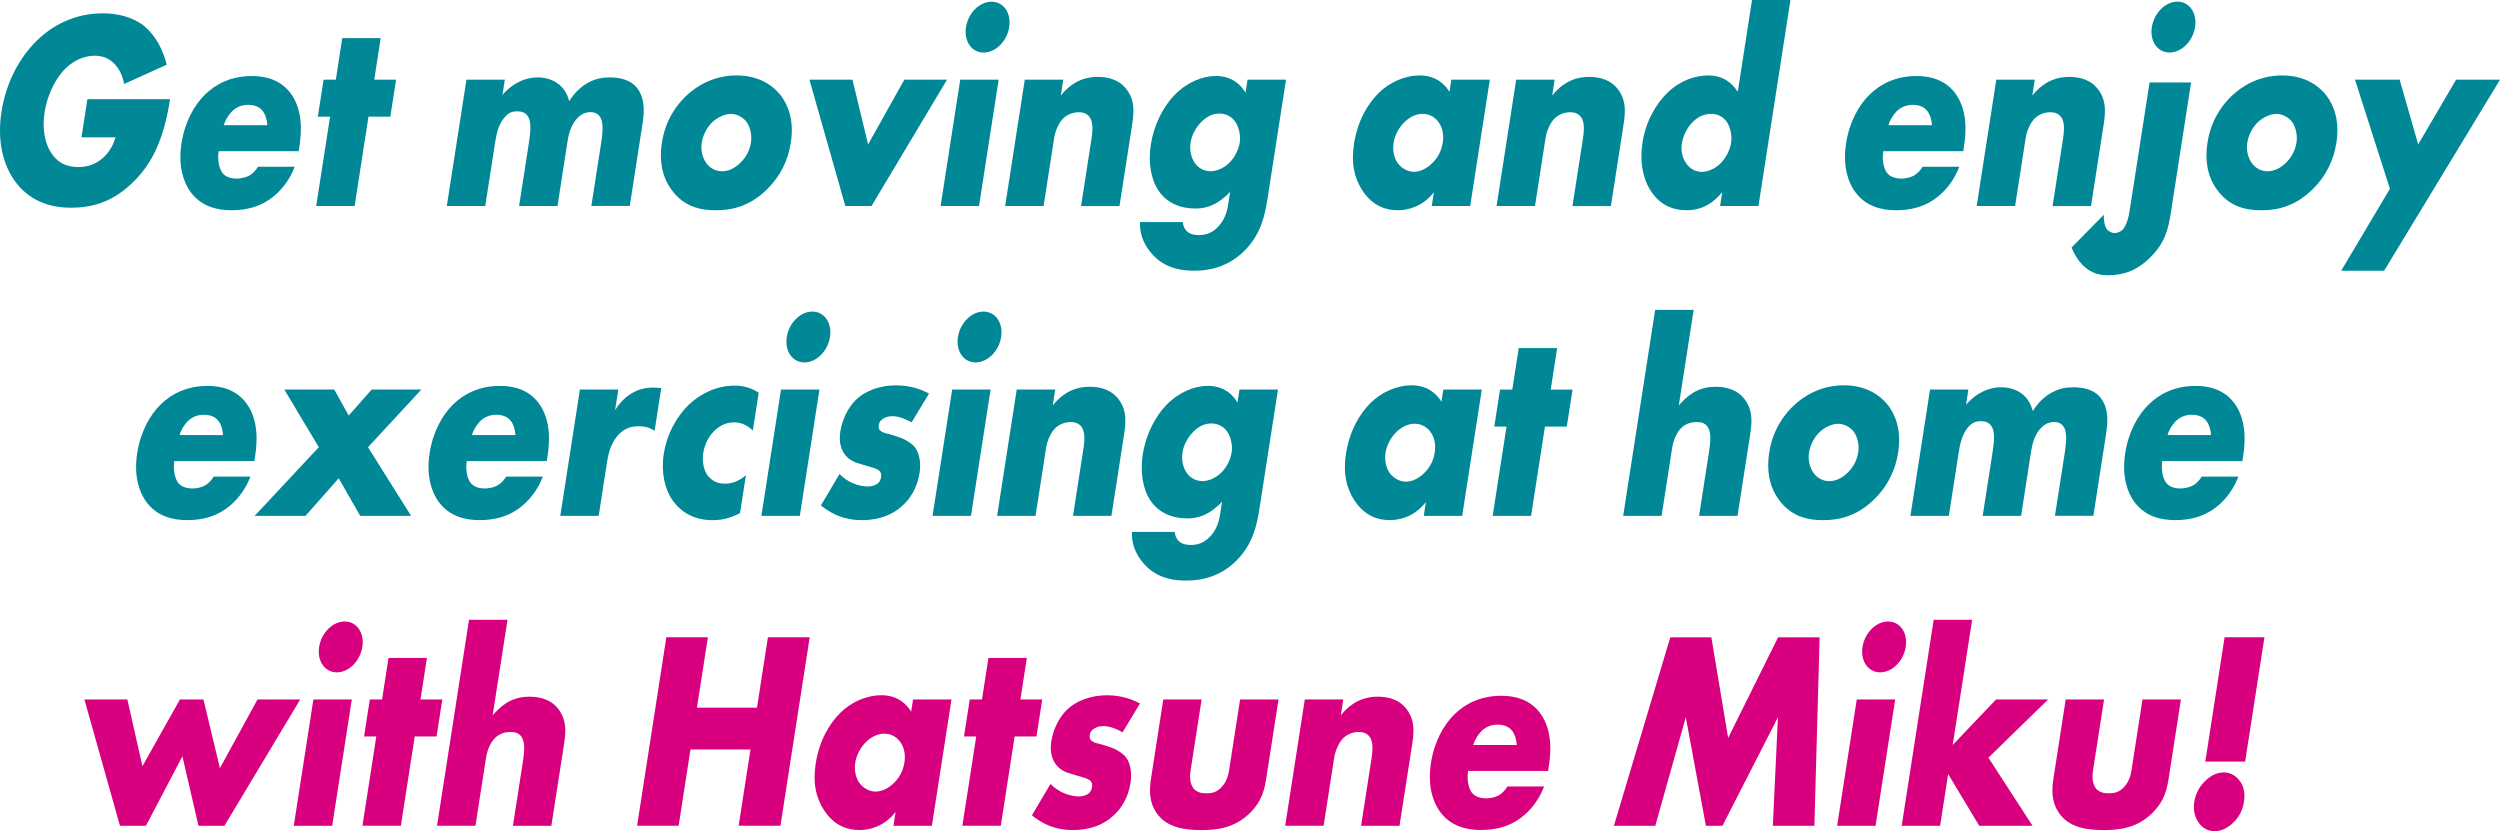
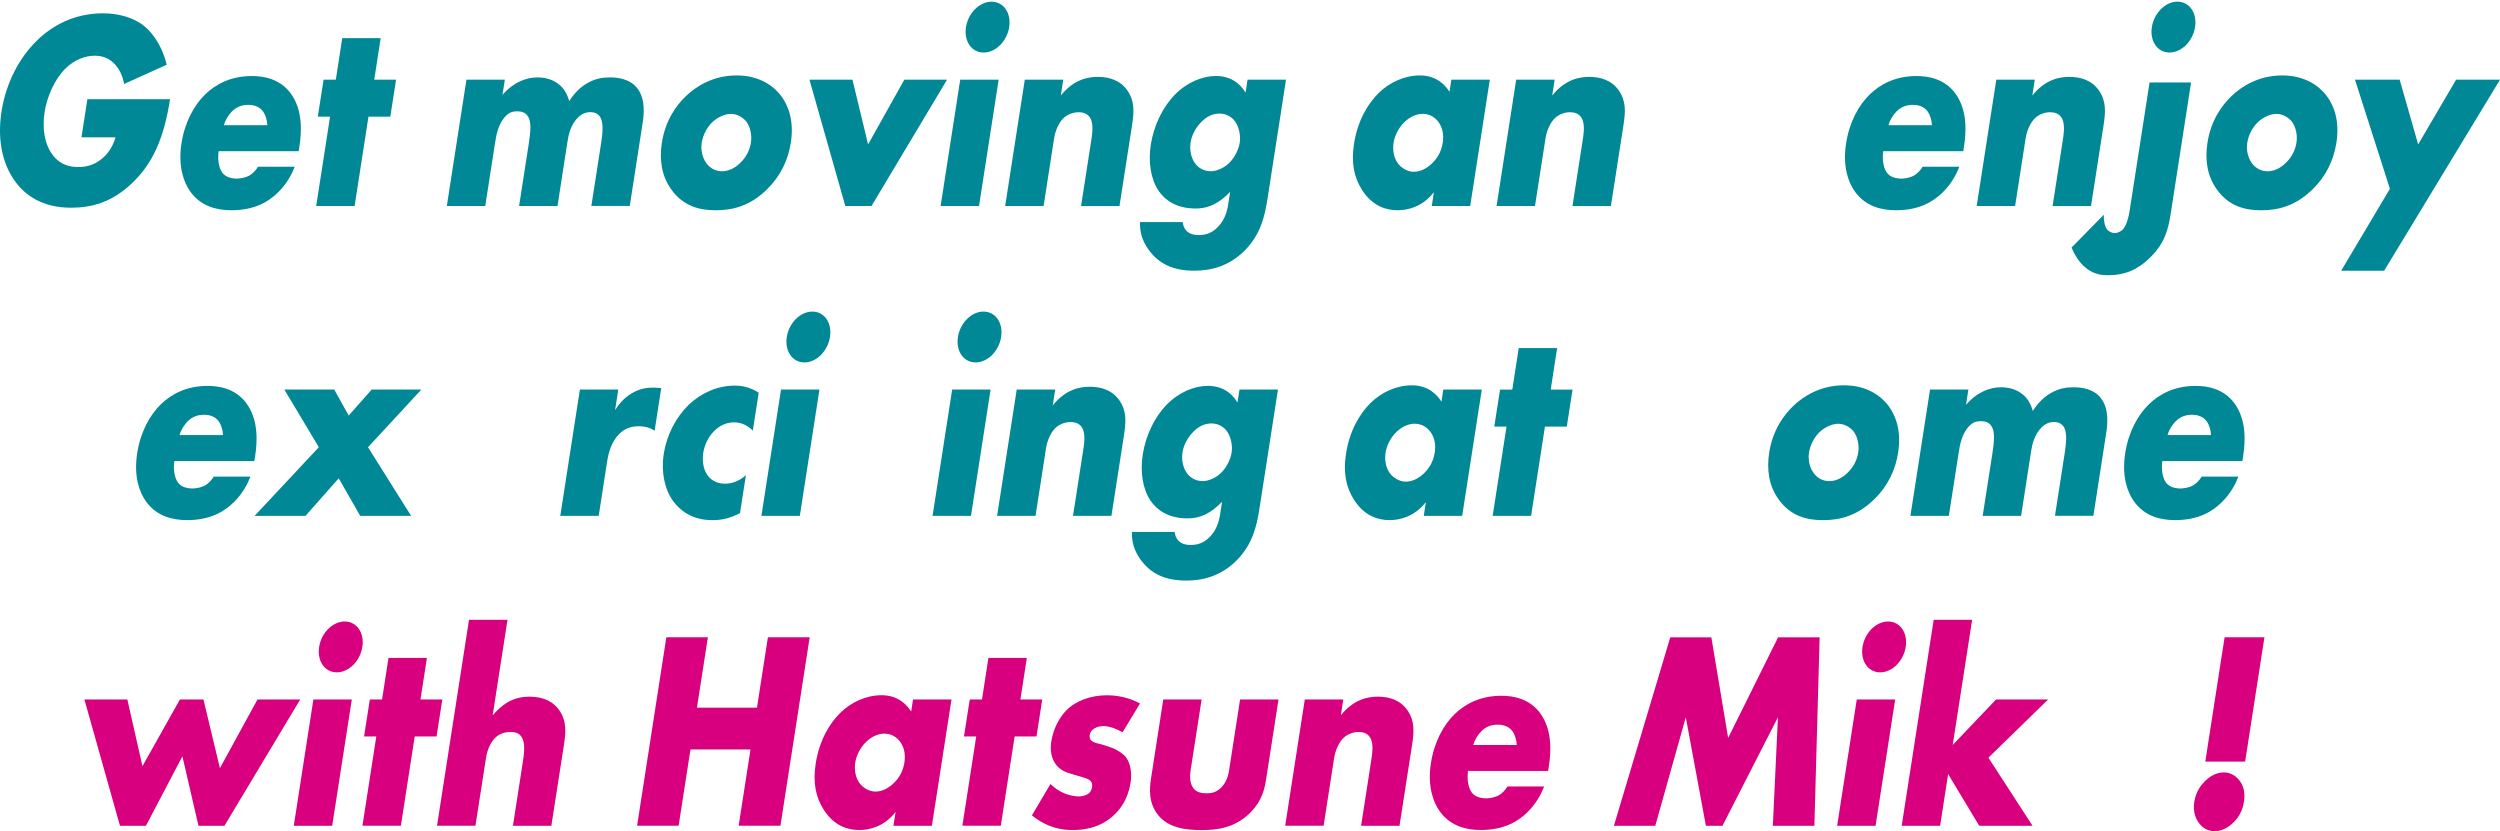
<svg xmlns="http://www.w3.org/2000/svg" id="_レイヤー_2" viewBox="0 0 633.08 210.48">
  <defs>
    <style>.cls-1{fill:#008896;}.cls-2{fill:#d90080;}</style>
  </defs>
  <g id="_デザイン">
    <path class="cls-1" d="m22.15,25.12h20.91c-1.47,9.45-4.15,16.17-9.84,21.47-4.98,4.65-10.05,6.01-15.22,6.01-7.29,0-11.79-3.15-14.46-7.08C1.05,41.93-.84,36.14.38,28.27c1.18-7.59,4.7-13.81,8.86-17.89,3.95-3.94,9.66-7.01,16.83-7.01,3.77,0,7.69,1,10.44,3.22,2.81,2.29,4.83,6.08,5.71,9.8l-10.79,4.87c-.39-2.22-1.3-3.79-2.17-4.79-1.5-1.72-3.28-2.36-5.29-2.36-2.49,0-5.21,1.07-7.44,3.29-2.8,2.79-4.65,7.23-5.23,10.95-.68,4.36.1,7.94,1.62,10.3,1.57,2.43,3.75,3.65,6.85,3.65,1.82,0,4.01-.36,6.18-2.22,1.12-.93,2.54-2.65,3.31-5.3h-8.63l1.5-9.66Z" />
    <path class="cls-1" d="m75.61,38.29h-20.24c-.27,1.72-.08,4.01.87,5.37.5.72,1.58,1.57,3.77,1.57.24,0,1.96-.07,3.29-.86.67-.43,1.45-1.15,2.04-2.15h9.3c-.7,1.79-1.94,4.29-4.31,6.58-2.36,2.29-5.86,4.44-11.75,4.44-3.59,0-7.76-.93-10.49-4.87-1.44-2.08-3.08-6.01-2.13-12.09.83-5.37,3.2-9.66,6-12.38,2.65-2.58,6.5-4.65,11.85-4.65,3.16,0,7.11.79,9.78,4.36,3.16,4.29,2.78,9.88,2.23,13.45l-.19,1.22Zm-7.91-6.58c-.05-1.22-.45-2.58-1.05-3.44-1.04-1.5-2.77-1.72-3.75-1.72-1.64,0-3,.5-4.22,1.72-.8.86-1.59,2-1.99,3.44h11Z" />
    <path class="cls-1" d="m93.31,29.55l-3.51,22.61h-9.73l3.51-22.61h-3.1l1.46-9.37h3.1l1.63-10.52h9.73l-1.63,10.52h5.53l-1.46,9.37h-5.53Z" />
-     <path class="cls-1" d="m118.11,20.18h9.73l-.6,3.86c2.82-3.29,6.16-4.44,8.83-4.44,1.95,0,3.69.5,5.01,1.43,1.82,1.22,2.63,3.01,3.06,4.58,1.45-2.29,3.06-3.65,4.4-4.44,2.15-1.29,4.07-1.57,5.9-1.57,2.01,0,5.23.36,7.08,2.93,2,2.79,1.53,6.58,1.19,8.8l-3.23,20.82h-9.73l2.46-15.81c.52-3.36.57-5.65-.33-6.87-.46-.57-1.11-1.07-2.39-1.07-1.09,0-2.06.36-3.06,1.29-1.93,1.86-2.46,4.51-2.71,6.08l-2.54,16.39h-9.73l2.46-15.81c.48-3.08.67-5.51-.21-6.87-.68-1.07-1.75-1.29-2.72-1.29-1.03,0-1.92.21-2.85,1.15-2,1.93-2.48,5.01-2.79,7.01l-2.46,15.81h-9.73l4.97-31.99Z" />
+     <path class="cls-1" d="m118.11,20.18h9.73l-.6,3.86c2.82-3.29,6.16-4.44,8.83-4.44,1.95,0,3.69.5,5.01,1.43,1.82,1.22,2.63,3.01,3.06,4.58,1.45-2.29,3.06-3.65,4.4-4.44,2.15-1.29,4.07-1.57,5.9-1.57,2.01,0,5.23.36,7.08,2.93,2,2.79,1.53,6.58,1.19,8.8l-3.23,20.82h-9.73l2.46-15.81c.52-3.36.57-5.65-.33-6.87-.46-.57-1.11-1.07-2.39-1.07-1.09,0-2.06.36-3.06,1.29-1.93,1.86-2.46,4.51-2.71,6.08l-2.54,16.39h-9.73l2.46-15.81c.48-3.08.67-5.51-.21-6.87-.68-1.07-1.75-1.29-2.72-1.29-1.03,0-1.92.21-2.85,1.15-2,1.93-2.48,5.01-2.79,7.01l-2.46,15.81h-9.73l4.97-31.99" />
    <path class="cls-1" d="m194.23,47.95c-4.23,4.15-8.6,5.3-12.98,5.3-3.95,0-8.18-.93-11.28-5.3-2.45-3.43-3.03-7.51-2.36-11.81.89-5.72,3.66-9.45,6.02-11.74,2.65-2.58,7.02-5.3,12.92-5.3s9.48,2.79,11.34,5.3c1.65,2.29,3.26,6.01,2.37,11.74-.67,4.29-2.52,8.37-6.03,11.81Zm-13.83-17.03c-1.43,1.36-2.41,3.36-2.7,5.22-.3,1.93.2,3.79,1.1,5.08.94,1.36,2.4,2.15,4.04,2.15s3.28-.79,4.65-2.15c1.43-1.36,2.38-3.22,2.67-5.08.27-1.72-.08-3.79-1.07-5.22-.91-1.22-2.47-2.08-3.99-2.08s-3.42.86-4.7,2.08Z" />
    <path class="cls-1" d="m215.87,20.18l3.96,16.39,9.17-16.39h10.82l-19.13,31.99h-6.63l-9.08-31.99h10.88Z" />
    <path class="cls-1" d="m252.89,20.18l-4.97,31.99h-9.73l4.97-31.99h9.73Zm-1.8-19.75c3.04,0,5.03,2.86,4.47,6.44-.56,3.58-3.43,6.44-6.47,6.44s-5.03-2.86-4.47-6.44c.56-3.58,3.43-6.44,6.47-6.44Z" />
    <path class="cls-1" d="m259.52,20.18h9.73l-.62,4.01c3.32-4.15,6.99-4.72,9.37-4.72,2.8,0,5.65.79,7.49,3.44,1.89,2.72,1.71,5.44,1.16,8.95l-3.16,20.32h-9.73l2.51-16.17c.29-1.86.78-4.65-.25-6.23-.73-1.14-1.92-1.36-2.89-1.36-1.52,0-2.9.64-3.82,1.5-1.14,1.07-2.07,3.15-2.37,5.08l-2.67,17.17h-9.73l4.97-31.99Z" />
    <path class="cls-1" d="m325.66,20.18l-4.66,29.98c-.74,4.79-1.79,9.16-5.76,13.24-4.11,4.15-8.82,5.15-12.78,5.15-5.05,0-9.01-1.5-11.83-5.65-1.28-1.93-2.01-3.86-1.95-6.66h10.82c.16,1.29.83,3.29,4.05,3.29,1.52,0,3.1-.36,4.59-1.79,1.92-1.79,2.58-4.08,2.87-5.94l.5-3.22c-3.63,3.79-6.61,4.22-8.8,4.22-4.98,0-7.85-2.29-9.33-4.51-1.98-2.93-2.64-7.3-1.96-11.66.78-5.01,3.13-9.59,5.96-12.52,3.11-3.22,7.02-4.87,10.6-4.87,1.7,0,5.16.43,7.43,4.22l.51-3.29h9.73Zm-21.48,10.73c-1.66,1.72-2.45,3.65-2.68,5.15-.29,1.86.08,3.79,1.07,5.22,1.04,1.5,2.6,2.08,4.05,2.08s3.34-.79,4.71-2.15c1.44-1.43,2.37-3.51,2.62-5.15.26-1.65-.19-3.86-1.13-5.22-.89-1.29-2.35-2.08-3.99-2.08s-3.14.64-4.65,2.15Z" />
    <path class="cls-1" d="m367.54,20.18h9.73l-4.97,31.99h-9.73l.54-3.51c-2.82,3.65-6.49,4.58-9.16,4.58-2.92,0-6.35-1-9-5.08-2.1-3.29-2.81-6.94-2.07-11.74.93-6.01,3.6-10.23,6.18-12.81,2.73-2.72,6.6-4.51,10.49-4.51,4.38,0,6.58,2.65,7.5,4.15l.48-3.08Zm-11.88,10.73c-1.57,1.5-2.5,3.58-2.76,5.22-.29,1.86.07,3.86,1.07,5.22.86,1.14,2.4,2.15,4.04,2.15s3.28-.79,4.72-2.22c1.01-1,2.22-2.58,2.62-5.15.23-1.5.18-3.51-1.07-5.22-.76-1-1.99-2.08-4.05-2.08-1.22,0-2.93.5-4.58,2.08Z" />
    <path class="cls-1" d="m383.96,20.18h9.73l-.62,4.01c3.32-4.15,6.99-4.72,9.37-4.72,2.8,0,5.65.79,7.49,3.44,1.89,2.72,1.71,5.44,1.16,8.95l-3.16,20.32h-9.73l2.51-16.17c.29-1.86.78-4.65-.25-6.23-.73-1.14-1.92-1.36-2.89-1.36-1.52,0-2.9.64-3.82,1.5-1.14,1.07-2.07,3.15-2.37,5.08l-2.67,17.17h-9.73l4.97-31.99Z" />
-     <path class="cls-1" d="m445.31,52.17h-9.73l.54-3.51c-3.38,4.15-7.03,4.58-8.92,4.58-3.89,0-6.76-1.5-8.86-4.44-2.25-3.15-3.19-7.66-2.4-12.74.84-5.44,3.48-9.88,6.41-12.67,3.14-3.01,6.93-4.29,10.27-4.29,3.71,0,6.02,1.93,7.44,4.15l3.61-23.26h9.73l-8.1,52.17Zm-9.84-10.59c1.49-1.36,2.61-3.51,2.91-5.44.28-1.79-.24-3.94-1.02-5.15-.88-1.36-2.28-2.15-4.1-2.15-2.07,0-3.63,1.07-4.64,2.08-1.29,1.29-2.4,3.29-2.73,5.44-.26,1.65.06,3.51,1.11,5.01,1.09,1.57,2.58,2.15,3.98,2.15,1.58,0,3.29-.86,4.49-1.93Z" />
    <path class="cls-1" d="m497.14,38.29h-20.24c-.27,1.72-.08,4.01.87,5.37.5.72,1.58,1.57,3.77,1.57.24,0,1.96-.07,3.29-.86.67-.43,1.45-1.15,2.04-2.15h9.3c-.7,1.79-1.94,4.29-4.31,6.58-2.36,2.29-5.86,4.44-11.75,4.44-3.59,0-7.76-.93-10.49-4.87-1.44-2.08-3.08-6.01-2.13-12.09.83-5.37,3.2-9.66,6-12.38,2.65-2.58,6.5-4.65,11.85-4.65,3.16,0,7.11.79,9.78,4.36,3.16,4.29,2.78,9.88,2.23,13.45l-.19,1.22Zm-7.91-6.58c-.05-1.22-.45-2.58-1.05-3.44-1.04-1.5-2.77-1.72-3.75-1.72-1.64,0-3,.5-4.22,1.72-.8.86-1.59,2-1.99,3.44h11Z" />
    <path class="cls-1" d="m505.54,20.18h9.73l-.62,4.01c3.32-4.15,6.99-4.72,9.37-4.72,2.8,0,5.65.79,7.49,3.44,1.89,2.72,1.71,5.44,1.16,8.95l-3.16,20.32h-9.73l2.51-16.17c.29-1.86.78-4.65-.25-6.23-.73-1.14-1.92-1.36-2.89-1.36-1.52,0-2.9.64-3.82,1.5-1.14,1.07-2.07,3.15-2.37,5.08l-2.67,17.17h-9.73l4.97-31.99Z" />
    <path class="cls-1" d="m554.85,20.89l-5.1,32.85c-.69,4.44-1.5,7.73-5.24,11.45-3.16,3.15-6.54,4.51-10.61,4.51-2.25,0-4.07-.43-6.05-2.15-1.28-1.14-2.42-2.79-3.26-4.87l8.16-8.3c-.08,1.29.25,3.08.87,3.79.47.5,1.27.86,1.87.86.67,0,1.45-.36,1.95-.79,1.07-1,1.62-3.36,1.84-4.79l5.06-32.56h10.52Z" />
    <path class="cls-1" d="m585.61,47.95c-4.23,4.15-8.6,5.3-12.98,5.3-3.95,0-8.18-.93-11.27-5.3-2.45-3.43-3.03-7.51-2.36-11.81.89-5.72,3.66-9.45,6.02-11.74,2.65-2.58,7.02-5.3,12.92-5.3s9.48,2.79,11.34,5.3c1.65,2.29,3.26,6.01,2.37,11.74-.67,4.29-2.52,8.37-6.03,11.81Zm-13.83-17.03c-1.43,1.36-2.41,3.36-2.7,5.22-.3,1.93.2,3.79,1.1,5.08.94,1.36,2.4,2.15,4.04,2.15s3.28-.79,4.65-2.15c1.43-1.36,2.38-3.22,2.67-5.08.27-1.72-.08-3.79-1.07-5.22-.91-1.22-2.47-2.08-3.99-2.08s-3.42.86-4.7,2.08Z" />
    <path class="cls-1" d="m605.2,47.8l-8.84-27.62h11.31l4.69,16.39,9.6-16.39h11.12l-29.34,48.38h-10.88l12.34-20.75Z" />
    <path class="cls-1" d="m64.39,116.76h-20.24c-.27,1.72-.08,4.01.87,5.37.5.72,1.58,1.57,3.77,1.57.24,0,1.96-.07,3.29-.86.67-.43,1.45-1.15,2.04-2.15h9.3c-.7,1.79-1.94,4.29-4.31,6.58-2.36,2.29-5.86,4.44-11.75,4.44-3.59,0-7.76-.93-10.49-4.87-1.44-2.08-3.08-6.01-2.13-12.09.83-5.37,3.2-9.66,6-12.38,2.65-2.58,6.5-4.65,11.85-4.65,3.16,0,7.11.79,9.78,4.37,3.16,4.29,2.78,9.88,2.23,13.45l-.19,1.22Zm-7.91-6.58c-.05-1.22-.45-2.58-1.05-3.43-1.04-1.5-2.77-1.72-3.75-1.72-1.64,0-3,.5-4.22,1.72-.8.86-1.59,2-1.99,3.43h11Z" />
    <path class="cls-1" d="m80.74,113.25l-8.74-14.6h12.64l3.66,6.58,5.82-6.58h12.58l-13.51,14.6,10.92,17.39h-12.89l-5.45-9.52-8.41,9.52h-12.89l16.26-17.39Z" />
-     <path class="cls-1" d="m138.44,116.76h-20.24c-.27,1.72-.08,4.01.87,5.37.5.72,1.58,1.57,3.77,1.57.24,0,1.96-.07,3.29-.86.67-.43,1.45-1.15,2.04-2.15h9.3c-.7,1.79-1.94,4.29-4.31,6.58-2.36,2.29-5.86,4.44-11.75,4.44-3.59,0-7.76-.93-10.49-4.87-1.44-2.08-3.08-6.01-2.13-12.09.83-5.37,3.2-9.66,6-12.38,2.65-2.58,6.5-4.65,11.85-4.65,3.16,0,7.11.79,9.78,4.37,3.16,4.29,2.78,9.88,2.23,13.45l-.19,1.22Zm-7.91-6.58c-.05-1.22-.45-2.58-1.05-3.43-1.04-1.5-2.77-1.72-3.75-1.72-1.64,0-3,.5-4.22,1.72-.8.86-1.59,2-1.99,3.43h11Z" />
    <path class="cls-1" d="m146.84,98.65h9.73l-.81,5.22c1.31-2.15,2.93-3.58,4.52-4.44,1.6-.93,3.42-1.29,5.25-1.29.24,0,.66.07,1.92.14l-1.68,10.81c-.44-.29-1.65-1.15-4.02-1.15-1.28,0-3.07.21-4.7,1.72-2.41,2.22-3.06,5.58-3.32,7.3l-2.12,13.67h-9.73l4.97-31.99Z" />
    <path class="cls-1" d="m187.4,129.93c-2.85,1.5-5.02,1.79-7.03,1.79-5.29,0-8.34-2.65-9.94-4.87-2.1-2.93-3.07-7.23-2.34-11.95.73-4.72,3.07-9.23,6.3-12.38,3-2.86,7.08-4.87,11.7-4.87,1.7,0,3.83.36,6.04,1.79l-1.49,9.59c-1.11-1.07-2.66-2.08-4.72-2.08-2.31,0-3.94,1.07-5.09,2.22-1.58,1.57-2.45,3.65-2.74,5.51-.28,1.79-.05,3.86.87,5.37.73,1.14,2.11,2.43,4.61,2.43,1.4,0,3.28-.36,5.32-2.15l-1.49,9.59Z" />
    <path class="cls-1" d="m207.51,98.65l-4.97,31.99h-9.73l4.97-31.99h9.73Zm-1.8-19.75c3.04,0,5.03,2.86,4.47,6.44-.56,3.58-3.43,6.44-6.47,6.44s-5.03-2.86-4.47-6.44c.56-3.58,3.43-6.44,6.47-6.44Z" />
-     <path class="cls-1" d="m212.58,120.05c1,1,2.26,1.86,3.52,2.36,1.14.5,2.61.79,3.65.79.73,0,1.92-.21,2.63-.86.5-.5.63-.93.72-1.5.08-.5.1-1-.26-1.43-.51-.64-1.45-.86-2.38-1.15l-2.44-.72c-1.28-.36-3.14-.93-4.31-2.79-.83-1.29-1.29-3.08-.91-5.51.48-3.08,1.96-5.94,3.76-7.8,2.46-2.5,6.31-3.86,10.33-3.86s6.91,1.29,8.37,2.08l-4.42,7.3c-1.23-.72-3.1-1.57-4.86-1.57-.97,0-1.67.21-2.35.64-.6.36-.98.86-1.1,1.57-.16,1,.31,1.5.88,1.79.85.43,1.64.43,3.08.93l1.67.57c1.21.43,2.98,1.57,3.62,2.5,1.1,1.5,1.45,4.01,1.08,6.37-.6,3.86-2.4,6.44-3.97,7.94-3.74,3.72-8.4,4.01-10.65,4.01-2.43,0-6.21-.36-10.36-3.72l4.7-7.94Z" />
    <path class="cls-1" d="m250.85,98.65l-4.97,31.99h-9.73l4.97-31.99h9.73Zm-1.8-19.75c3.04,0,5.03,2.86,4.47,6.44-.56,3.58-3.43,6.44-6.47,6.44s-5.03-2.86-4.47-6.44c.56-3.58,3.43-6.44,6.47-6.44Z" />
    <path class="cls-1" d="m257.48,98.65h9.73l-.62,4.01c3.32-4.15,6.99-4.72,9.37-4.72,2.8,0,5.65.79,7.49,3.43,1.89,2.72,1.71,5.44,1.16,8.95l-3.16,20.32h-9.73l2.51-16.17c.29-1.86.78-4.65-.25-6.23-.73-1.15-1.92-1.36-2.89-1.36-1.52,0-2.9.64-3.82,1.5-1.14,1.07-2.07,3.15-2.37,5.08l-2.67,17.17h-9.73l4.97-31.99Z" />
    <path class="cls-1" d="m323.62,98.65l-4.66,29.98c-.74,4.79-1.79,9.16-5.76,13.24-4.11,4.15-8.82,5.15-12.78,5.15-5.05,0-9.01-1.5-11.83-5.65-1.28-1.93-2.01-3.86-1.95-6.66h10.82c.16,1.29.83,3.29,4.05,3.29,1.52,0,3.09-.36,4.59-1.79,1.92-1.79,2.58-4.08,2.87-5.94l.5-3.22c-3.63,3.79-6.61,4.22-8.8,4.22-4.98,0-7.85-2.29-9.33-4.51-1.98-2.93-2.64-7.3-1.96-11.66.78-5.01,3.13-9.59,5.96-12.52,3.11-3.22,7.02-4.87,10.6-4.87,1.7,0,5.16.43,7.43,4.22l.51-3.29h9.73Zm-21.48,10.73c-1.67,1.72-2.45,3.65-2.69,5.15-.29,1.86.08,3.79,1.07,5.22,1.04,1.5,2.6,2.08,4.05,2.08s3.34-.79,4.71-2.15c1.44-1.43,2.37-3.51,2.62-5.15.26-1.65-.19-3.86-1.13-5.22-.89-1.29-2.35-2.08-3.99-2.08s-3.14.64-4.65,2.15Z" />
    <path class="cls-1" d="m365.51,98.65h9.73l-4.97,31.99h-9.73l.54-3.51c-2.82,3.65-6.49,4.58-9.16,4.58-2.92,0-6.35-1-9-5.08-2.1-3.29-2.81-6.94-2.07-11.74.93-6.01,3.6-10.23,6.18-12.81,2.73-2.72,6.6-4.51,10.49-4.51,4.38,0,6.58,2.65,7.5,4.15l.48-3.08Zm-11.88,10.73c-1.57,1.5-2.5,3.58-2.76,5.22-.29,1.86.07,3.86,1.07,5.22.86,1.15,2.4,2.15,4.04,2.15s3.28-.79,4.72-2.22c1.01-1,2.22-2.58,2.62-5.15.23-1.5.18-3.51-1.07-5.22-.76-1-1.99-2.08-4.05-2.08-1.22,0-2.93.5-4.58,2.08Z" />
    <path class="cls-1" d="m391.23,108.03l-3.51,22.61h-9.73l3.51-22.61h-3.1l1.46-9.37h3.1l1.63-10.52h9.73l-1.63,10.52h5.53l-1.46,9.37h-5.53Z" />
-     <path class="cls-1" d="m419.16,78.47h9.73l-3.76,24.19c.9-1.07,2.25-2.36,3.53-3.15,2.08-1.29,4.14-1.57,5.84-1.57,3.83,0,6.15,1.5,7.49,3.43,1.99,2.86,1.64,5.87,1.16,8.95l-3.16,20.32h-9.73l2.51-16.17c.37-2.36.62-4.79-.25-6.23-.72-1.22-1.92-1.36-2.89-1.36-1.03,0-2.47.21-3.74,1.36-1,.93-2.05,2.65-2.45,5.22l-2.67,17.17h-9.73l8.1-52.17Z" />
    <path class="cls-1" d="m474.63,126.42c-4.23,4.15-8.6,5.3-12.98,5.3-3.95,0-8.18-.93-11.27-5.3-2.45-3.43-3.03-7.51-2.36-11.81.89-5.72,3.66-9.45,6.02-11.74,2.65-2.58,7.02-5.3,12.92-5.3s9.48,2.79,11.34,5.3c1.65,2.29,3.26,6.01,2.37,11.74-.67,4.29-2.52,8.37-6.03,11.81Zm-13.83-17.03c-1.43,1.36-2.41,3.36-2.7,5.22-.3,1.93.2,3.79,1.1,5.08.94,1.36,2.4,2.15,4.04,2.15s3.28-.79,4.65-2.15c1.43-1.36,2.38-3.22,2.67-5.08.27-1.72-.08-3.79-1.07-5.22-.91-1.22-2.47-2.08-3.99-2.08s-3.42.86-4.7,2.08Z" />
    <path class="cls-1" d="m488.73,98.65h9.73l-.6,3.86c2.82-3.29,6.16-4.44,8.84-4.44,1.95,0,3.69.5,5.01,1.43,1.82,1.22,2.63,3.01,3.06,4.58,1.45-2.29,3.06-3.65,4.4-4.44,2.15-1.29,4.07-1.57,5.9-1.57,2.01,0,5.23.36,7.08,2.93,2,2.79,1.53,6.58,1.19,8.8l-3.23,20.82h-9.73l2.46-15.81c.52-3.36.57-5.65-.33-6.87-.46-.57-1.11-1.07-2.39-1.07-1.09,0-2.06.36-3.06,1.29-1.93,1.86-2.46,4.51-2.71,6.08l-2.54,16.39h-9.73l2.46-15.81c.48-3.08.67-5.51-.21-6.87-.68-1.07-1.75-1.29-2.72-1.29-1.03,0-1.92.21-2.85,1.15-2,1.93-2.48,5.01-2.79,7.01l-2.46,15.81h-9.73l4.97-31.99Z" />
    <path class="cls-1" d="m567.81,116.76h-20.24c-.27,1.72-.07,4.01.87,5.37.5.72,1.58,1.57,3.77,1.57.24,0,1.96-.07,3.29-.86.67-.43,1.45-1.15,2.04-2.15h9.3c-.7,1.79-1.94,4.29-4.3,6.58-2.36,2.29-5.86,4.44-11.75,4.44-3.59,0-7.76-.93-10.49-4.87-1.44-2.08-3.08-6.01-2.13-12.09.83-5.37,3.2-9.66,6-12.38,2.65-2.58,6.5-4.65,11.85-4.65,3.16,0,7.11.79,9.78,4.37,3.16,4.29,2.78,9.88,2.23,13.45l-.19,1.22Zm-7.91-6.58c-.05-1.22-.45-2.58-1.05-3.43-1.04-1.5-2.77-1.72-3.75-1.72-1.64,0-3,.5-4.22,1.72-.8.86-1.59,2-1.99,3.43h11Z" />
    <path class="cls-2" d="m32.25,177.13l3.82,16.89,9.49-16.89h5.96l4.17,17.39,9.51-17.39h10.82l-19.19,31.99h-6.57l-4.07-17.6-9.24,17.6h-6.57l-9.01-31.99h10.88Z" />
    <path class="cls-2" d="m89.09,177.13l-4.97,31.99h-9.73l4.97-31.99h9.73Zm-1.8-19.75c3.04,0,5.03,2.86,4.47,6.44s-3.43,6.44-6.47,6.44-5.03-2.86-4.47-6.44,3.43-6.44,6.47-6.44Z" />
    <path class="cls-2" d="m105.02,186.5l-3.51,22.61h-9.73l3.51-22.61h-3.1l1.46-9.37h3.1l1.63-10.52h9.73l-1.63,10.52h5.53l-1.46,9.37h-5.53Z" />
    <path class="cls-2" d="m118.79,156.95h9.73l-3.76,24.19c.9-1.07,2.25-2.36,3.53-3.15,2.08-1.29,4.14-1.57,5.84-1.57,3.83,0,6.15,1.5,7.49,3.43,1.99,2.86,1.64,5.87,1.16,8.95l-3.16,20.32h-9.73l2.51-16.17c.37-2.36.62-4.79-.25-6.23-.72-1.22-1.92-1.36-2.89-1.36-1.03,0-2.47.21-3.74,1.36-1,.93-2.05,2.65-2.45,5.22l-2.67,17.17h-9.73l8.1-52.17Z" />
    <path class="cls-2" d="m176.49,179.2h15.2l2.77-17.82h10.58l-7.41,47.73h-10.58l3-19.32h-15.2l-3,19.32h-10.52l7.41-47.73h10.52l-2.77,17.82Z" />
    <path class="cls-2" d="m231.22,177.13h9.73l-4.97,31.99h-9.73l.54-3.51c-2.82,3.65-6.49,4.58-9.16,4.58-2.92,0-6.35-1-9-5.08-2.1-3.29-2.81-6.94-2.07-11.74.93-6.01,3.6-10.23,6.18-12.81,2.73-2.72,6.6-4.51,10.49-4.51,4.38,0,6.58,2.65,7.5,4.15l.48-3.08Zm-11.88,10.73c-1.57,1.5-2.5,3.58-2.76,5.22-.29,1.86.07,3.86,1.07,5.22.86,1.15,2.4,2.15,4.04,2.15s3.28-.79,4.72-2.22c1.01-1,2.22-2.58,2.62-5.15.23-1.5.18-3.51-1.07-5.22-.76-1-1.99-2.08-4.05-2.08-1.22,0-2.94.5-4.58,2.08Z" />
    <path class="cls-2" d="m256.94,186.5l-3.51,22.61h-9.73l3.51-22.61h-3.1l1.46-9.37h3.1l1.63-10.52h9.73l-1.63,10.52h5.53l-1.46,9.37h-5.53Z" />
    <path class="cls-2" d="m266.01,198.53c1,1,2.26,1.86,3.52,2.36,1.14.5,2.61.79,3.65.79.73,0,1.92-.21,2.63-.86.5-.5.63-.93.72-1.5.08-.5.09-1-.26-1.43-.51-.64-1.45-.86-2.38-1.15l-2.44-.72c-1.28-.36-3.14-.93-4.31-2.79-.83-1.29-1.29-3.08-.91-5.51.48-3.08,1.96-5.94,3.76-7.8,2.46-2.5,6.31-3.86,10.33-3.86s6.91,1.29,8.37,2.08l-4.42,7.3c-1.23-.72-3.1-1.57-4.86-1.57-.97,0-1.67.21-2.35.64-.6.36-.98.86-1.1,1.57-.16,1,.31,1.5.88,1.79.85.43,1.64.43,3.08.93l1.67.57c1.21.43,2.98,1.57,3.62,2.5,1.1,1.5,1.45,4.01,1.08,6.37-.6,3.86-2.4,6.44-3.97,7.94-3.74,3.72-8.4,4.01-10.65,4.01-2.43,0-6.21-.36-10.36-3.72l4.7-7.94Z" />
    <path class="cls-2" d="m304.29,177.13l-2.78,17.89c-.2,1.29-.33,3.29.74,4.65.82,1,2.06,1.22,3.22,1.22,1.22,0,2.39-.14,3.68-1.36,1.44-1.43,1.88-3.08,2.1-4.51l2.78-17.89h9.73l-3.1,19.97c-.42,2.72-1.06,5.65-3.95,8.59-3.98,4.08-8.72,4.51-12.43,4.51-4.07,0-8.98-.5-11.57-4.58-1.67-2.58-1.71-5.44-1.23-8.52l3.1-19.97h9.73Z" />
    <path class="cls-2" d="m330.43,177.13h9.73l-.62,4.01c3.32-4.15,6.99-4.72,9.37-4.72,2.8,0,5.65.79,7.49,3.43,1.89,2.72,1.71,5.44,1.16,8.95l-3.16,20.32h-9.73l2.51-16.17c.29-1.86.78-4.65-.25-6.23-.73-1.15-1.92-1.36-2.89-1.36-1.52,0-2.9.64-3.82,1.5-1.14,1.07-2.07,3.15-2.37,5.08l-2.67,17.17h-9.73l4.97-31.99Z" />
    <path class="cls-2" d="m392,195.23h-20.24c-.27,1.72-.07,4.01.87,5.37.5.72,1.58,1.57,3.77,1.57.24,0,1.96-.07,3.29-.86.67-.43,1.45-1.14,2.04-2.15h9.3c-.7,1.79-1.94,4.29-4.3,6.58-2.36,2.29-5.86,4.44-11.75,4.44-3.59,0-7.76-.93-10.49-4.87-1.44-2.08-3.08-6.01-2.13-12.09.83-5.37,3.2-9.66,6-12.38,2.65-2.58,6.5-4.65,11.85-4.65,3.16,0,7.11.79,9.78,4.37,3.16,4.29,2.78,9.88,2.23,13.45l-.19,1.22Zm-7.91-6.58c-.05-1.22-.45-2.58-1.05-3.43-1.04-1.5-2.77-1.72-3.75-1.72-1.64,0-3,.5-4.22,1.72-.8.86-1.59,2-1.99,3.43h11Z" />
    <path class="cls-2" d="m408.69,209.12l14.28-47.73h10.4l4.25,25.48,12.65-25.48h10.52l-1.33,47.73h-10.52l1.29-27.48-14.05,27.48h-4.19l-5.09-27.48-7.73,27.48h-10.46Z" />
    <path class="cls-2" d="m479.92,177.13l-4.97,31.99h-9.73l4.97-31.99h9.73Zm-1.8-19.75c3.04,0,5.03,2.86,4.47,6.44-.56,3.58-3.43,6.44-6.47,6.44s-5.03-2.86-4.47-6.44c.56-3.58,3.43-6.44,6.47-6.44Z" />
    <path class="cls-2" d="m499.41,156.95l-4.92,31.7,10.97-11.52h13.19l-15.12,14.74,11.18,17.25h-13.5l-7.88-13.1-2.03,13.1h-9.73l8.1-52.17h9.73Z" />
-     <path class="cls-2" d="m532.81,177.13l-2.78,17.89c-.2,1.29-.33,3.29.74,4.65.82,1,2.06,1.22,3.22,1.22,1.22,0,2.39-.14,3.68-1.36,1.44-1.43,1.88-3.08,2.1-4.51l2.78-17.89h9.73l-3.1,19.97c-.42,2.72-1.06,5.65-3.95,8.59-3.98,4.08-8.72,4.51-12.43,4.51-4.07,0-8.98-.5-11.57-4.58-1.67-2.58-1.71-5.44-1.23-8.52l3.1-19.97h9.73Z" />
    <path class="cls-2" d="m556.73,208.26c-.65-.93-1.47-2.65-1.07-5.22.4-2.58,1.76-4.29,2.7-5.22,1.73-1.72,3.44-2.22,4.78-2.22,1.52,0,3.05.72,4.14,2.29.84,1.22,1.33,2.79.96,5.15-.37,2.36-1.34,3.94-2.64,5.22-1.51,1.5-3.2,2.22-4.78,2.22-1.34,0-2.9-.5-4.09-2.22Zm1.72-15.39l4.89-31.49h10.09l-4.89,31.49h-10.09Z" />
    <path class="cls-1" d="m551.39.42c3.04,0,5.03,2.86,4.47,6.44-.56,3.58-3.43,6.44-6.47,6.44s-5.03-2.86-4.47-6.44c.56-3.58,3.43-6.44,6.47-6.44Z" />
  </g>
</svg>